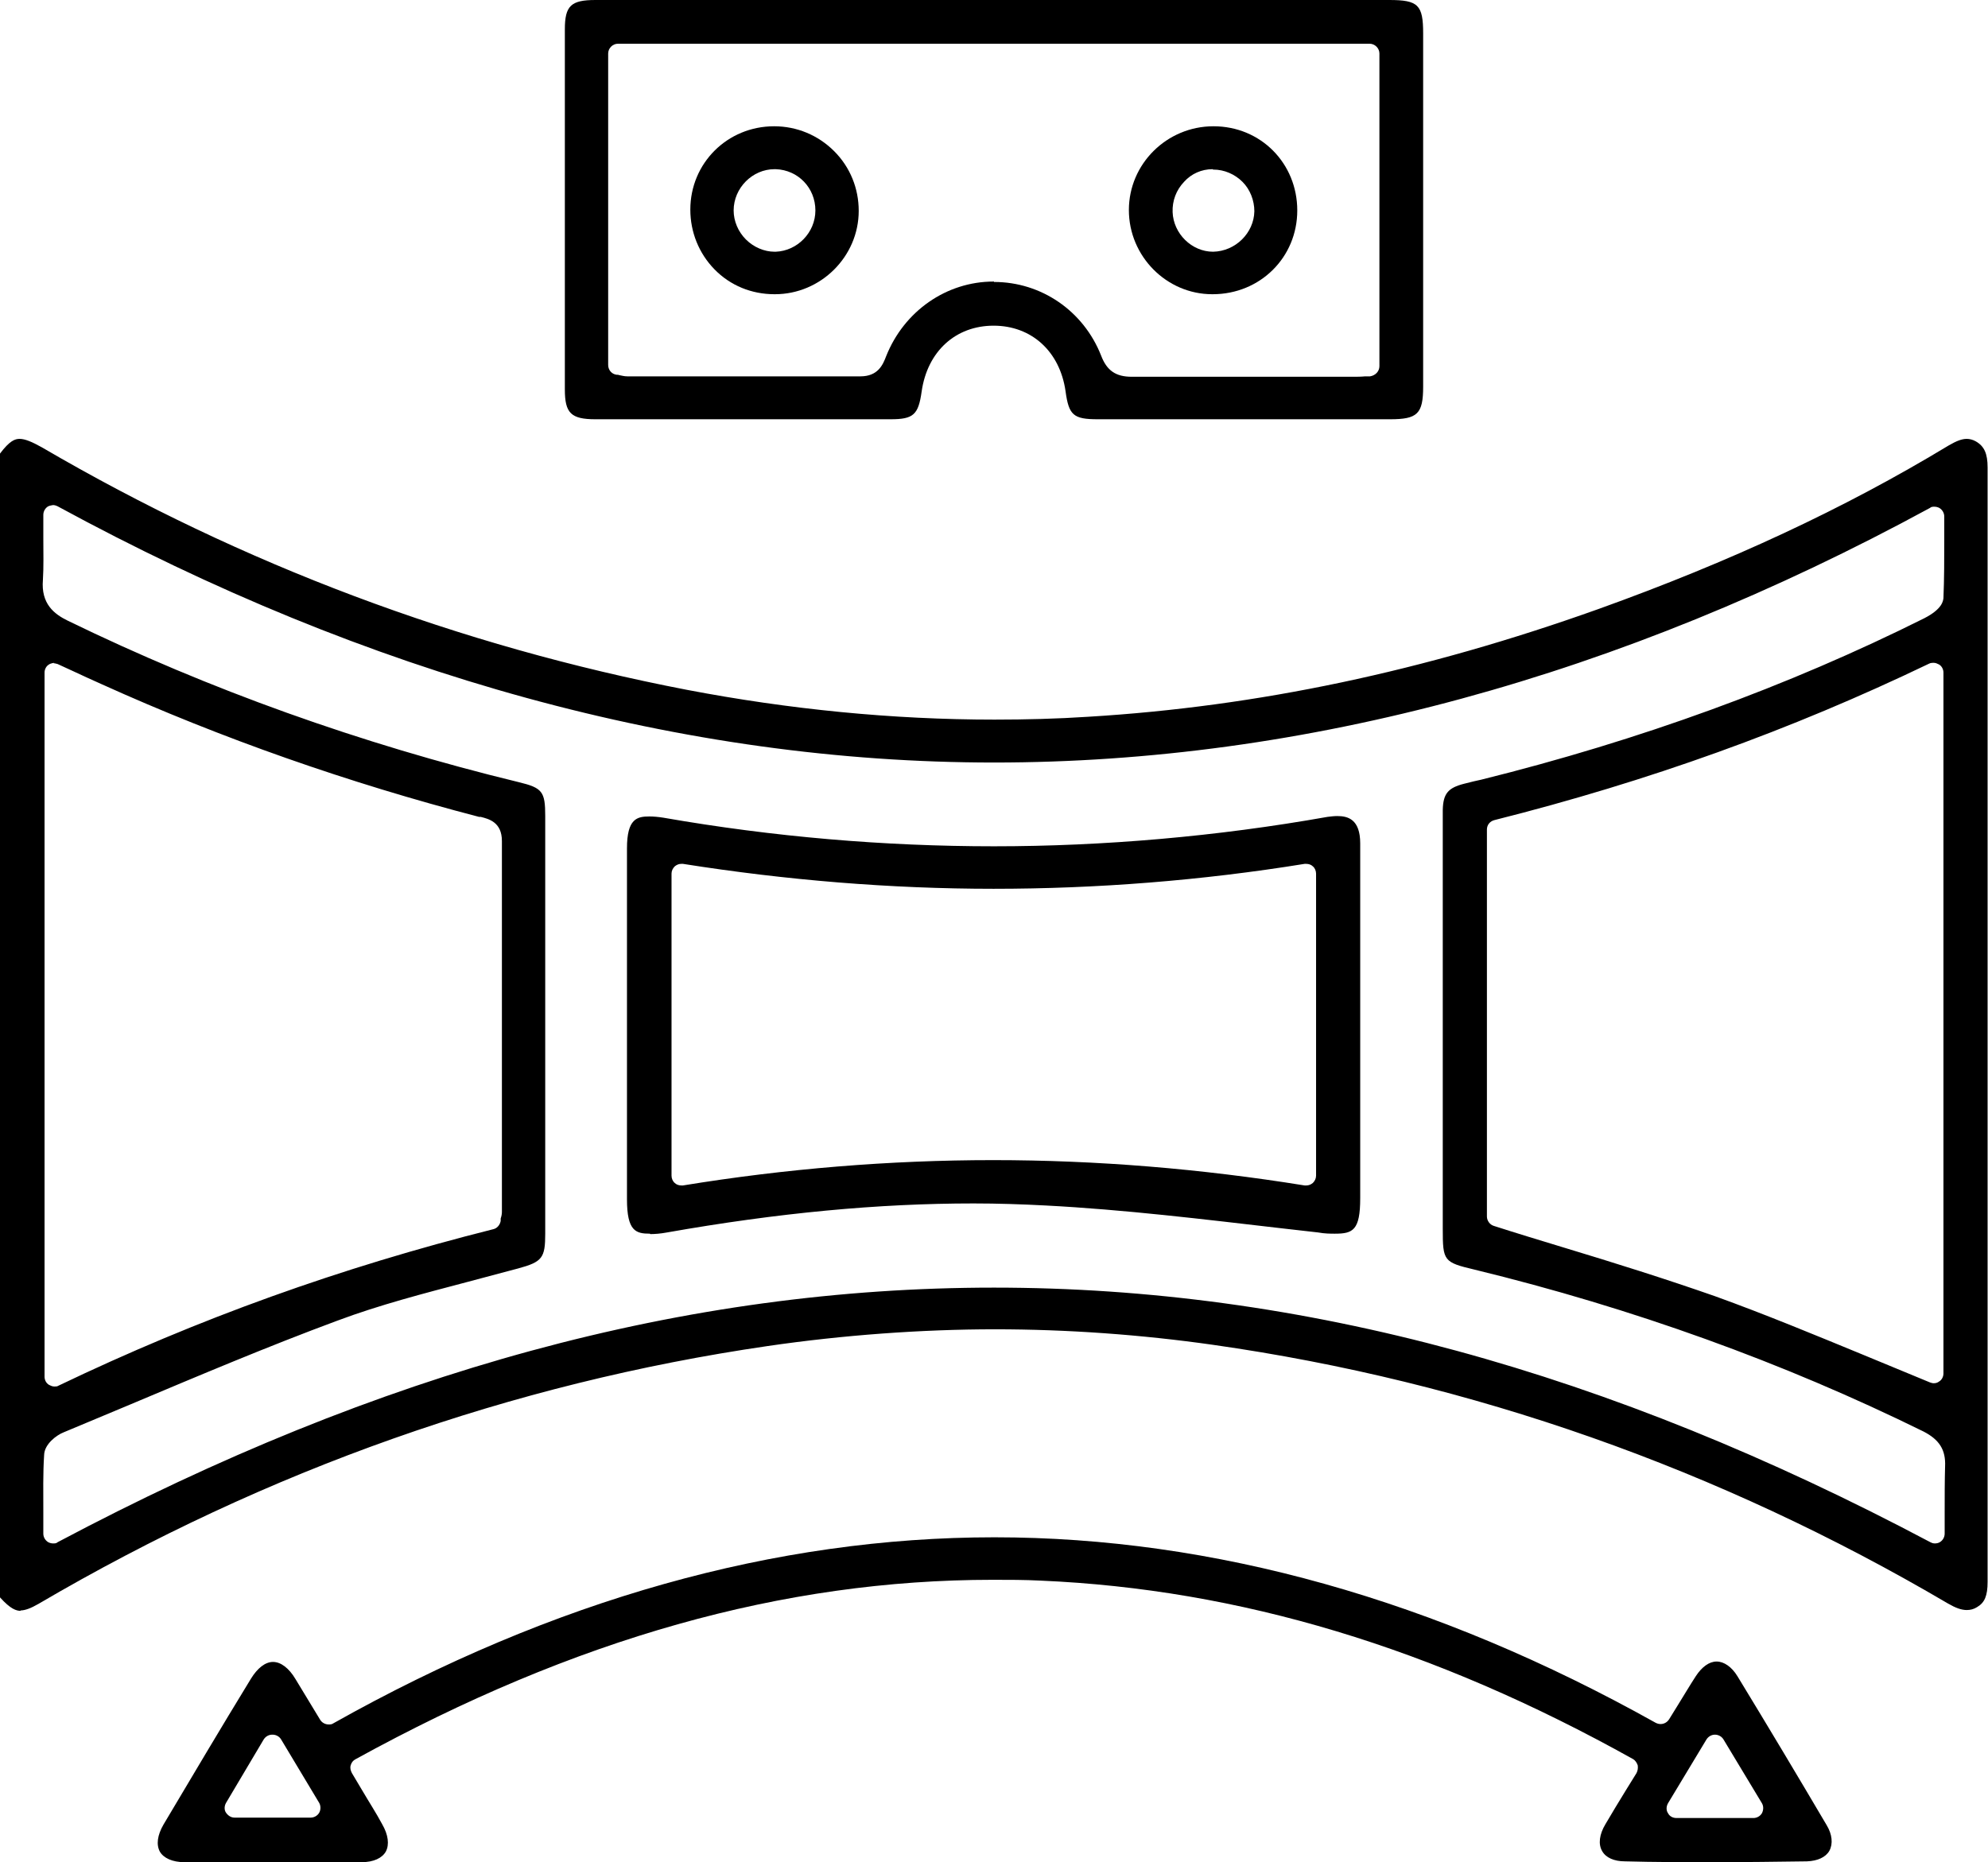
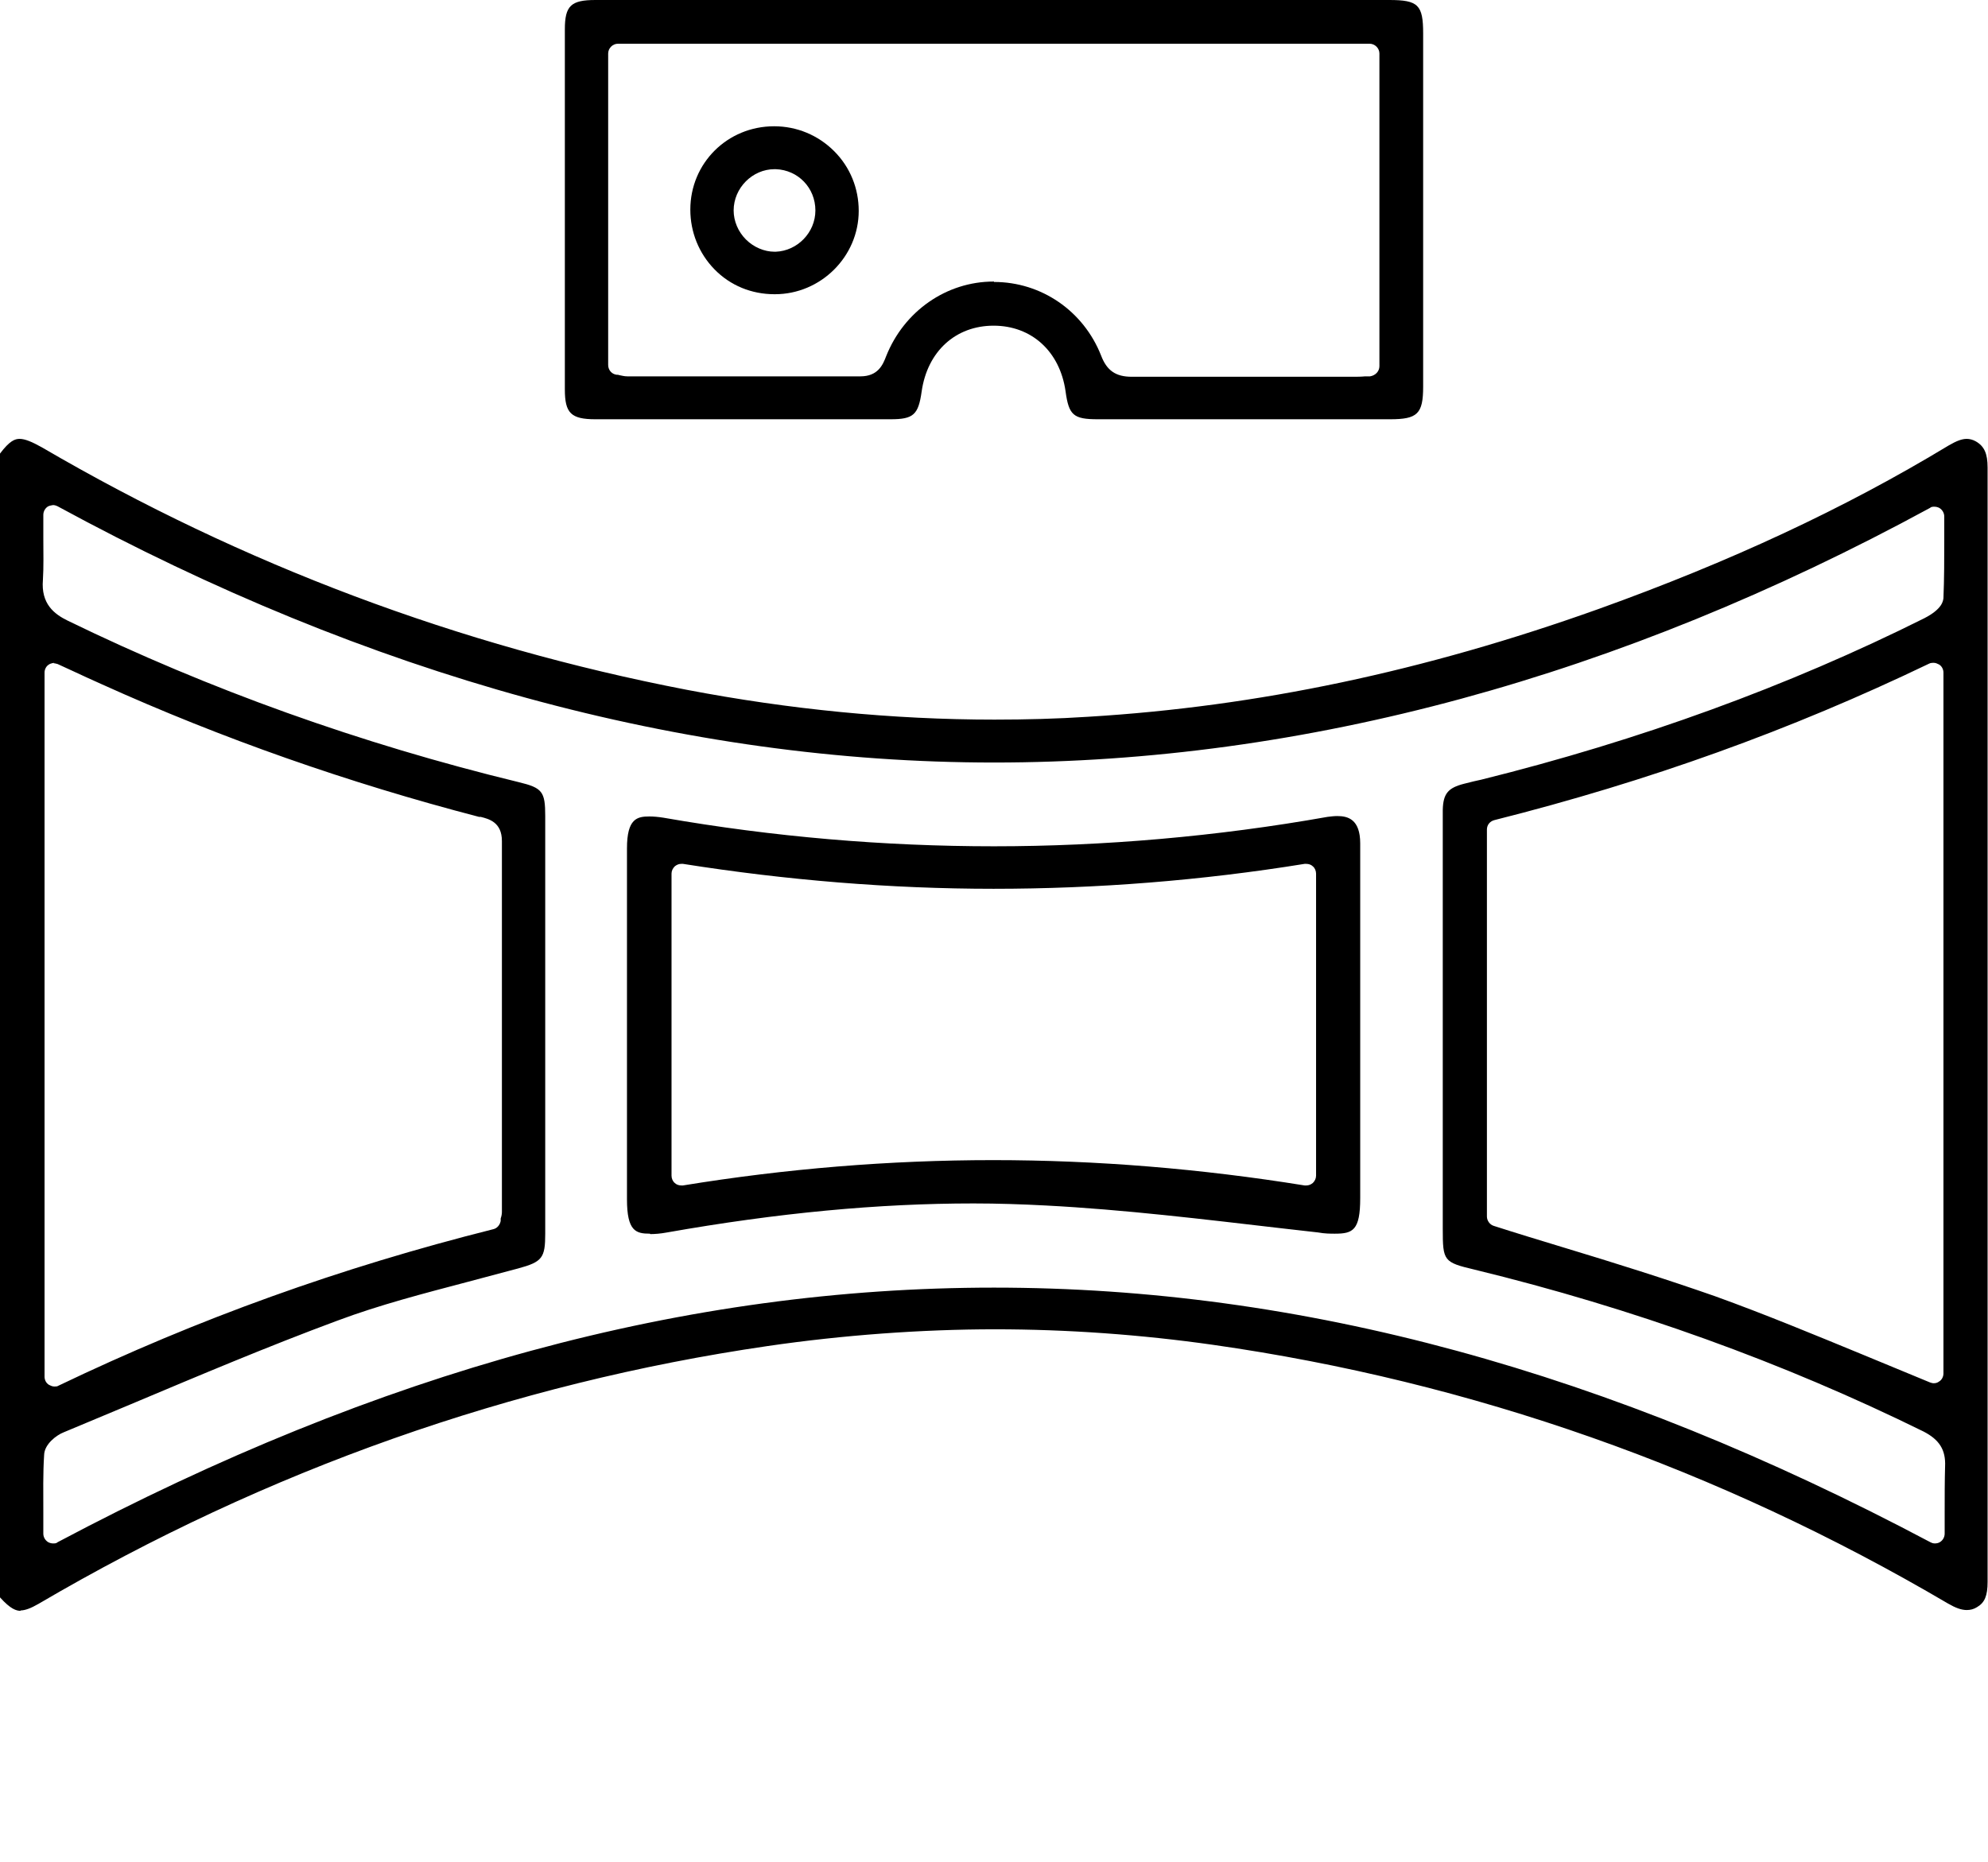
<svg xmlns="http://www.w3.org/2000/svg" id="Layer_2" viewBox="0 0 48.64 45.57">
  <g id="Layer_1-2">
    <g>
      <path d="M.51,39.42c-.11,0-.25-.04-.51-.33V11.1c.24-.32,.37-.36,.48-.36,.13,0,.3,.07,.55,.21,4.91,2.87,10.22,4.86,15.77,5.93,2.51,.48,5.04,.73,7.53,.73,.77,0,1.54-.02,2.3-.07,4.13-.25,8.21-1.11,12.49-2.64,3.2-1.15,6-2.45,8.56-4,.19-.11,.32-.16,.44-.16,.07,0,.15,.02,.22,.06,.21,.12,.29,.3,.29,.64,0,9.09,0,18.18,0,27.27,0,.34-.07,.51-.26,.62-.08,.05-.16,.07-.25,.07-.13,0-.27-.05-.46-.16-5.61-3.3-11.66-5.43-17.98-6.33-1.76-.25-3.56-.38-5.34-.38s-3.71,.14-5.56,.41c-6.24,.91-12.25,3.03-17.84,6.31-.19,.11-.33,.16-.44,.16ZM1.3,12.36s-.08,.01-.12,.03c-.07,.04-.12,.12-.12,.21,0,.2,0,.38,0,.56,0,.38,.01,.71-.01,1.03-.05,.59,.28,.84,.61,1,3.45,1.68,7.16,3.01,11.03,3.95,.58,.14,.65,.23,.65,.83,0,3.41,0,6.81,0,10.22,0,.59-.07,.69-.66,.85-.41,.11-.83,.22-1.24,.33-1.06,.28-2.15,.56-3.19,.95-1.7,.63-3.4,1.35-5.04,2.04-.55,.23-1.1,.46-1.65,.69-.18,.07-.47,.29-.48,.55-.03,.46-.02,.92-.02,1.41,0,.17,0,.35,0,.52,0,.08,.04,.16,.12,.21,.04,.02,.08,.03,.12,.03,.04,0,.08,0,.11-.03,7.89-4.19,15.38-6.23,22.91-6.23,7.52,0,15.01,2.04,22.91,6.23,.04,.02,.07,.03,.11,.03,.04,0,.09-.01,.12-.03,.07-.04,.12-.12,.12-.21,0-.18,0-.35,0-.52,0-.39,0-.76,.01-1.12,.02-.41-.14-.66-.53-.86-3.43-1.69-7.12-3.02-10.98-3.96-.76-.18-.78-.21-.78-1v-9.25s0-.3,0-.3c0-.23,0-.47,0-.7,.01-.4,.13-.54,.52-.64,.08-.02,.16-.04,.24-.06,.06-.01,.12-.03,.18-.04,3.87-.96,7.52-2.29,10.84-3.95,.45-.23,.46-.43,.47-.49,.02-.48,.02-.96,.02-1.46,0-.18,0-.36,0-.54,0-.08-.04-.16-.12-.21-.04-.02-.08-.03-.12-.03-.04,0-.08,0-.11,.03-7.61,4.14-15.32,6.23-22.9,6.23S9.02,16.53,1.41,12.39c-.04-.02-.08-.03-.11-.03Zm.03,3.86s-.09,.01-.13,.04c-.07,.04-.11,.12-.11,.2v17.23c0,.08,.04,.16,.11,.2,.04,.02,.08,.04,.13,.04,.04,0,.07,0,.1-.02,3.42-1.64,6.9-2.89,10.64-3.83,.09-.02,.16-.1,.18-.2v-.06c.02-.06,.03-.11,.03-.16v-2.46c0-2.21,0-4.41,0-6.62,0-.46-.32-.54-.52-.59h-.04c-3.19-.83-6.3-1.92-9.24-3.25-.23-.1-.46-.21-.7-.32l-.37-.17s-.07-.02-.1-.02Zm45.97,0s-.07,0-.1,.02c-3.39,1.63-6.87,2.88-10.64,3.83-.11,.03-.18,.12-.18,.23v9.47c0,.1,.07,.2,.17,.23,.56,.18,1.12,.35,1.68,.52,1.29,.39,2.5,.77,3.73,1.2,1.22,.44,2.45,.95,3.64,1.44,.54,.22,1.08,.45,1.62,.67,.03,.01,.06,.02,.09,.02,.05,0,.09-.01,.13-.04,.07-.04,.11-.12,.11-.2V16.46c0-.08-.04-.16-.11-.2-.04-.02-.08-.04-.13-.04Z" />
      <path d="M14.57,10.26c-.6,0-.75-.15-.75-.73,0-2.94,0-5.87,0-8.81,0-.58,.15-.72,.75-.72,1.51,0,7.15,0,7.15,0h12.27c.71,0,.83,.12,.83,.82,0,2.88,0,5.76,0,8.64,0,.67-.14,.8-.81,.8h-7.15c-.6,0-.71-.1-.79-.69-.14-.97-.83-1.6-1.76-1.6-.93,0-1.62,.63-1.76,1.61-.08,.57-.2,.68-.76,.68h-3.69s-3.54,0-3.54,0Zm9.75-3.36c1.16,0,2.19,.71,2.62,1.8,.14,.37,.36,.52,.75,.52,.93,0,1.85,0,2.78,0h2.63c.1,0,.2,0,.3-.01h.12c.13-.02,.23-.12,.23-.25V1.31c0-.13-.11-.24-.24-.24H15.12c-.13,0-.24,.11-.24,.24v7.62c0,.12,.08,.22,.2,.24,.02,0,.05,0,.07,.01,.06,.01,.12,.03,.2,.03h2.19c1.17,0,2.34,0,3.51,0,.43,0,.55-.28,.63-.49,.44-1.11,1.48-1.83,2.63-1.83h.01Z" />
-       <path d="M41.94,45.57c-.73,0-1.46,0-2.18-.02-.27,0-.47-.09-.56-.25-.1-.17-.07-.41,.08-.66,.16-.27,.32-.54,.5-.83l.26-.42c.03-.06,.04-.12,.03-.19-.02-.06-.06-.12-.11-.15-4.89-2.73-9.64-4.16-14.5-4.37-.39-.02-.78-.02-1.17-.02-5.13,0-10.23,1.44-15.59,4.39-.06,.03-.1,.08-.12,.15s0,.13,.03,.19l.25,.42c.17,.29,.34,.55,.49,.83,.15,.26,.18,.5,.09,.67-.09,.16-.3,.26-.59,.26-.72,0-1.44,.01-2.16,.01s-1.45,0-2.18-.01c-.29,0-.51-.1-.6-.26-.09-.17-.06-.4,.09-.66,.69-1.16,1.4-2.36,2.14-3.57,.16-.26,.35-.41,.54-.41s.39,.15,.55,.42c.13,.22,.27,.44,.4,.66l.2,.33c.04,.07,.12,.12,.21,.12,.04,0,.08,0,.12-.03,5.37-3.02,10.81-4.55,16.17-4.55s10.8,1.53,16.18,4.54c.04,.02,.08,.03,.12,.03,.08,0,.16-.04,.21-.12l.21-.34c.15-.24,.29-.48,.44-.71,.15-.23,.33-.36,.51-.36s.37,.13,.51,.36c.78,1.28,1.49,2.47,2.18,3.64,.14,.23,.16,.46,.07,.63-.09,.16-.29,.25-.55,.26-.74,.01-1.49,.02-2.24,.02Zm.02-3.12c-.08,0-.16,.04-.21,.12l-.94,1.56c-.04,.07-.05,.17,0,.24,.04,.08,.12,.12,.21,.12h1.88c.09,0,.17-.05,.21-.12,.04-.08,.04-.17,0-.24l-.94-1.56c-.04-.07-.12-.12-.21-.12Zm-35.3,0c-.08,0-.16,.04-.21,.12l-.92,1.55c-.04,.07-.05,.17,0,.24s.12,.12,.21,.12h1.86c.09,0,.17-.05,.21-.12s.04-.17,0-.24l-.93-1.55c-.04-.07-.12-.12-.21-.12h0Z" />
      <path d="M15.9,30.19c-.34,0-.56-.06-.56-.84,0-2.86,0-5.73,0-8.59,0-.73,.25-.78,.55-.78,.1,0,.21,.01,.34,.03,2.69,.47,5.41,.7,8.09,.7s5.46-.24,8.16-.72c.08-.01,.16-.02,.24-.02,.26,0,.56,.08,.56,.67,0,1.05,0,2.1,0,3.15v5.53c0,.79-.18,.87-.62,.87-.11,0-.25,0-.41-.03l-.88-.1c-1.9-.22-3.86-.46-5.79-.56-.57-.03-1.17-.05-1.76-.05-2.33,0-4.78,.23-7.5,.71-.16,.03-.3,.04-.41,.04Zm.77-9.05c-.06,0-.11,.02-.16,.06-.05,.05-.08,.11-.08,.18v7.39c0,.07,.03,.14,.08,.18,.04,.04,.1,.06,.16,.06,.01,0,.03,0,.04,0,2.51-.41,5.06-.62,7.59-.62s5.08,.21,7.62,.62c.01,0,.03,0,.04,0,.06,0,.11-.02,.16-.06,.05-.05,.08-.11,.08-.18v-7.39c0-.07-.03-.14-.08-.18-.04-.04-.1-.06-.16-.06-.01,0-.03,0-.04,0-2.53,.41-5.09,.61-7.61,.61-2.52,0-5.07-.21-7.6-.61-.01,0-.03,0-.04,0Z" />
      <path d="M18.95,7.2c-.56,0-1.08-.21-1.47-.61-.38-.39-.59-.91-.59-1.46,0-1.14,.91-2.04,2.05-2.04,.56,0,1.08,.22,1.47,.61,.39,.39,.6,.91,.6,1.46,0,1.12-.93,2.04-2.05,2.04h0Zm0-3.06c-.54,0-1,.46-1,1.01,0,.26,.11,.52,.3,.71,.19,.19,.45,.3,.7,.3,0,0,.03,0,.03,0,.53-.02,.97-.47,.97-1.01,0-.55-.42-.99-.97-1.01,0,0-.03,0-.03,0Z" />
-       <path d="M29.66,7.2c-1.12,0-2.04-.93-2.04-2.06,0-1.13,.93-2.05,2.07-2.05,1.16,0,2.05,.91,2.05,2.06,0,1.15-.91,2.05-2.07,2.05h-.02Zm.01-3.06c-.27,0-.52,.11-.7,.31-.19,.2-.29,.46-.28,.74,.02,.53,.47,.97,.99,.97,.55-.01,1-.46,1.01-.99,0-.26-.1-.53-.29-.72-.19-.19-.45-.3-.71-.3,0,0-.01,0-.01,0Z" />
    </g>
  </g>
</svg>